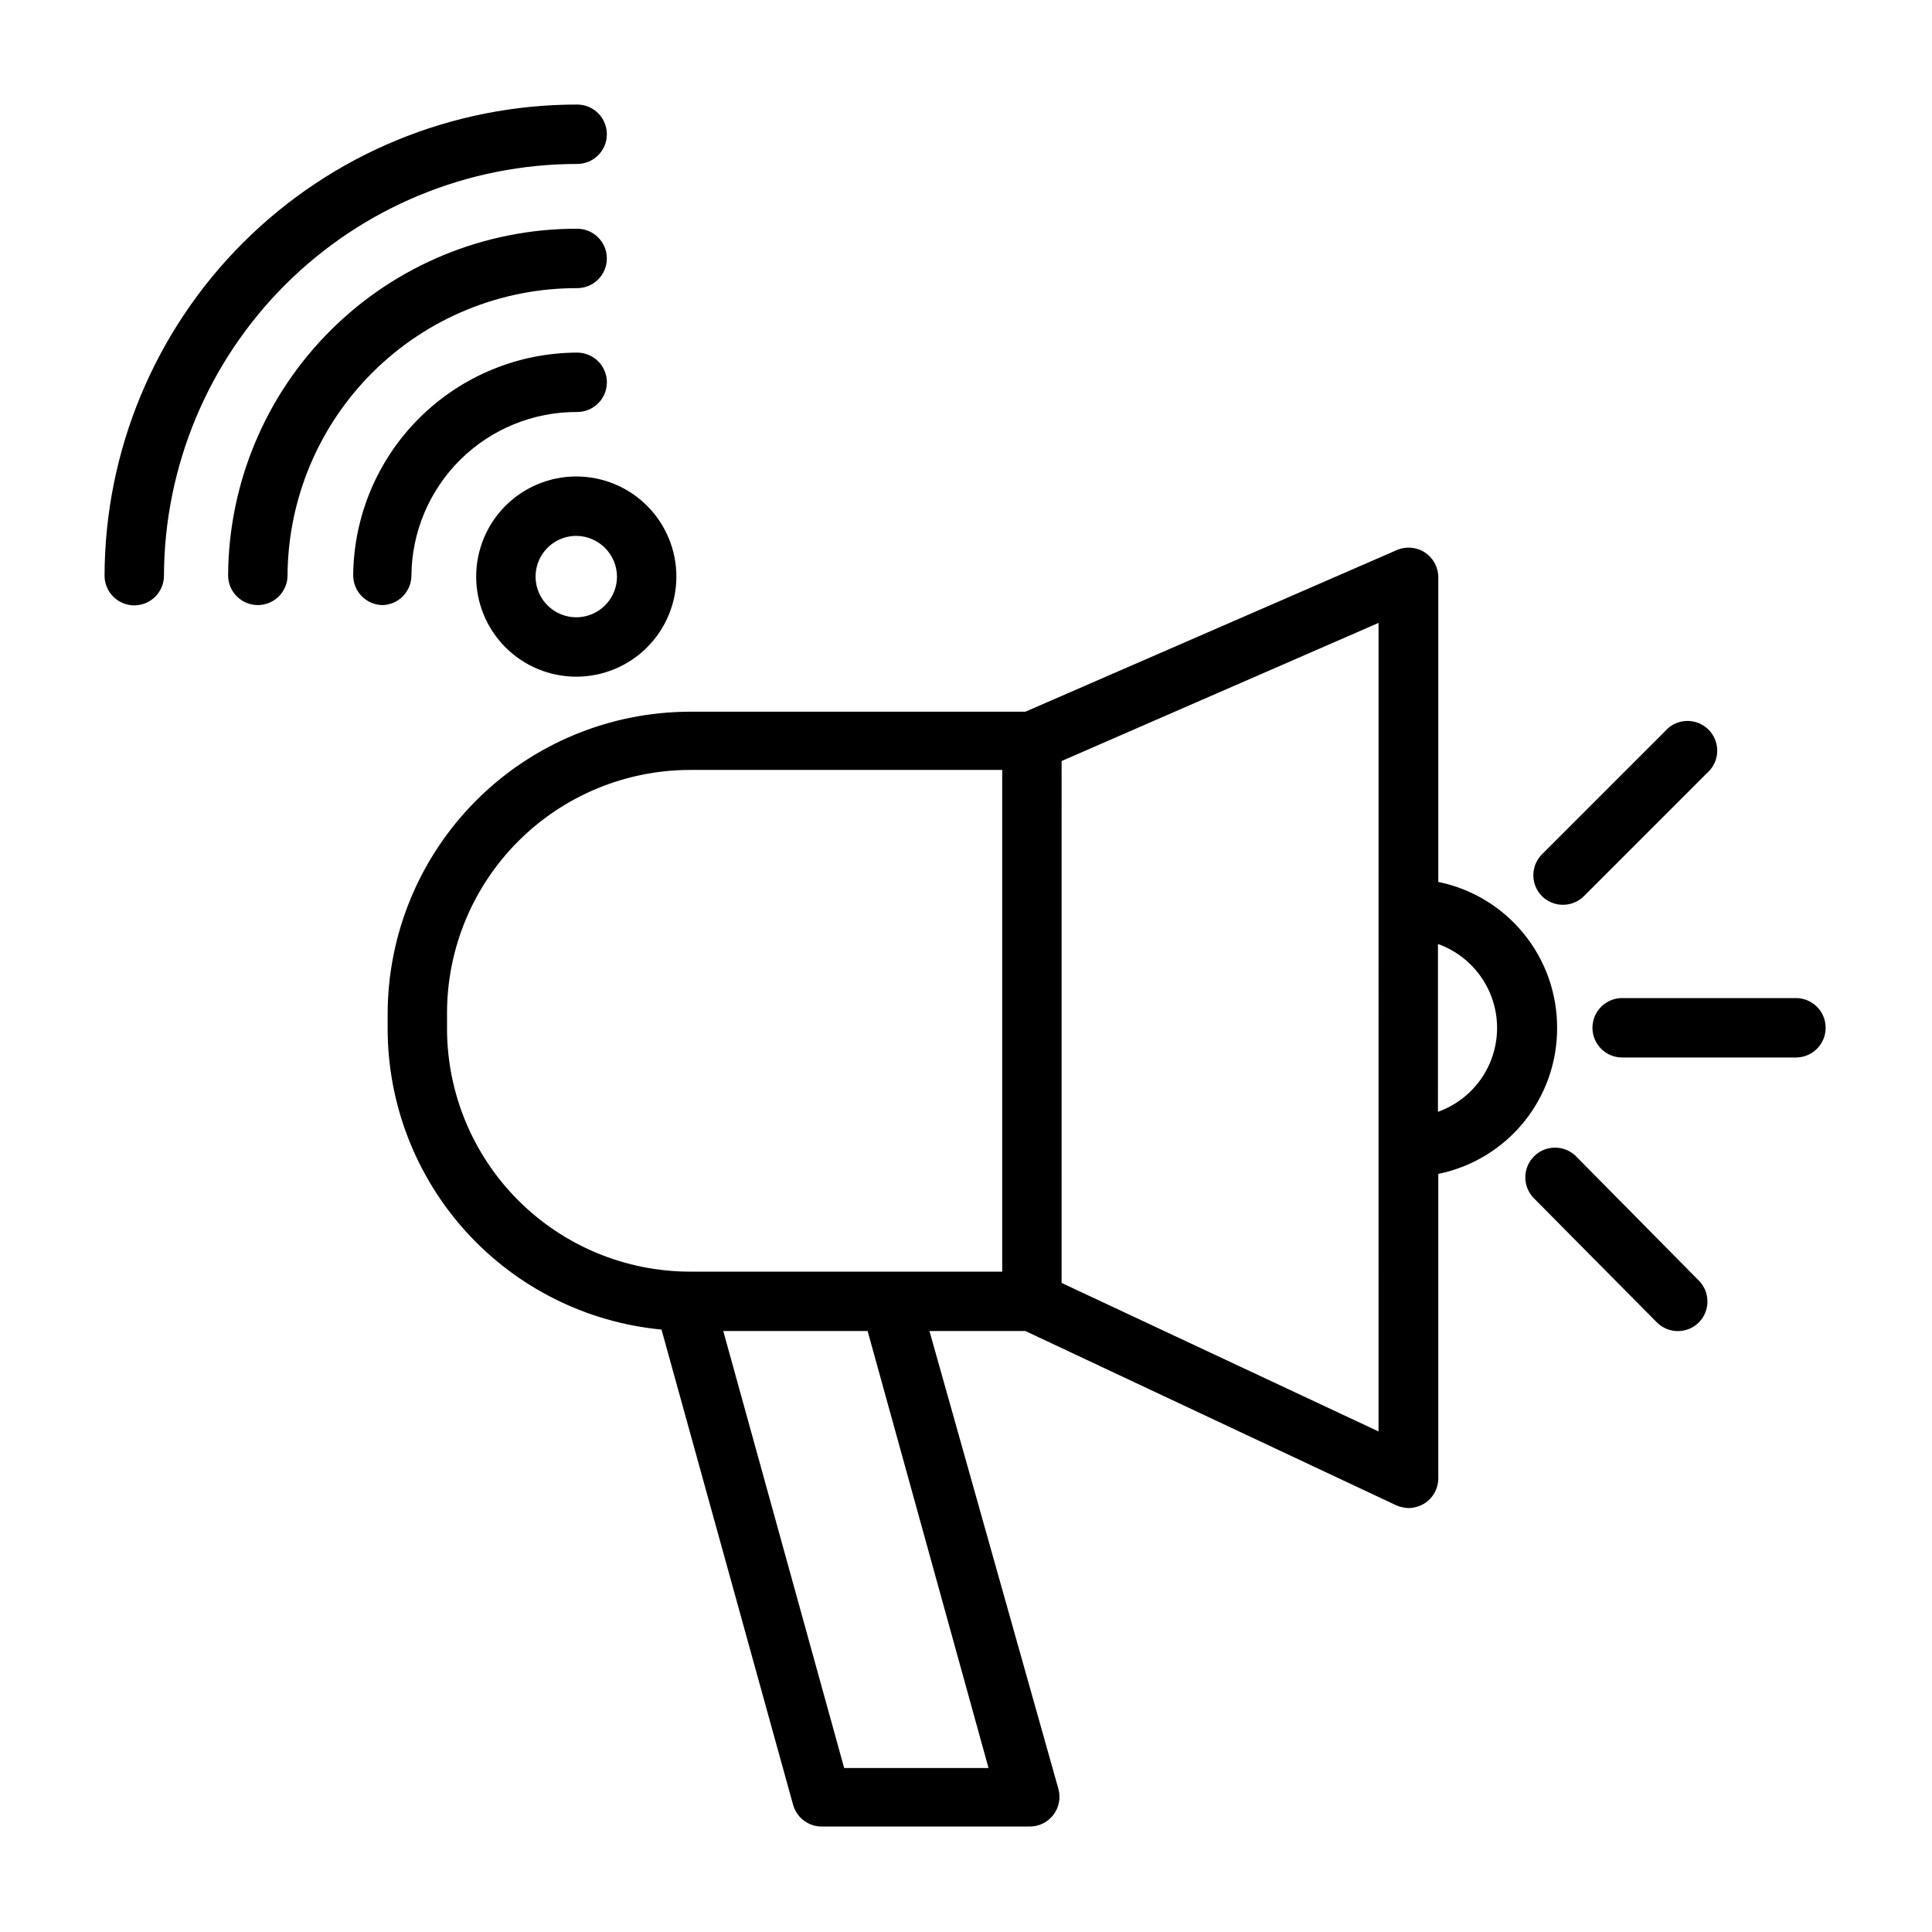
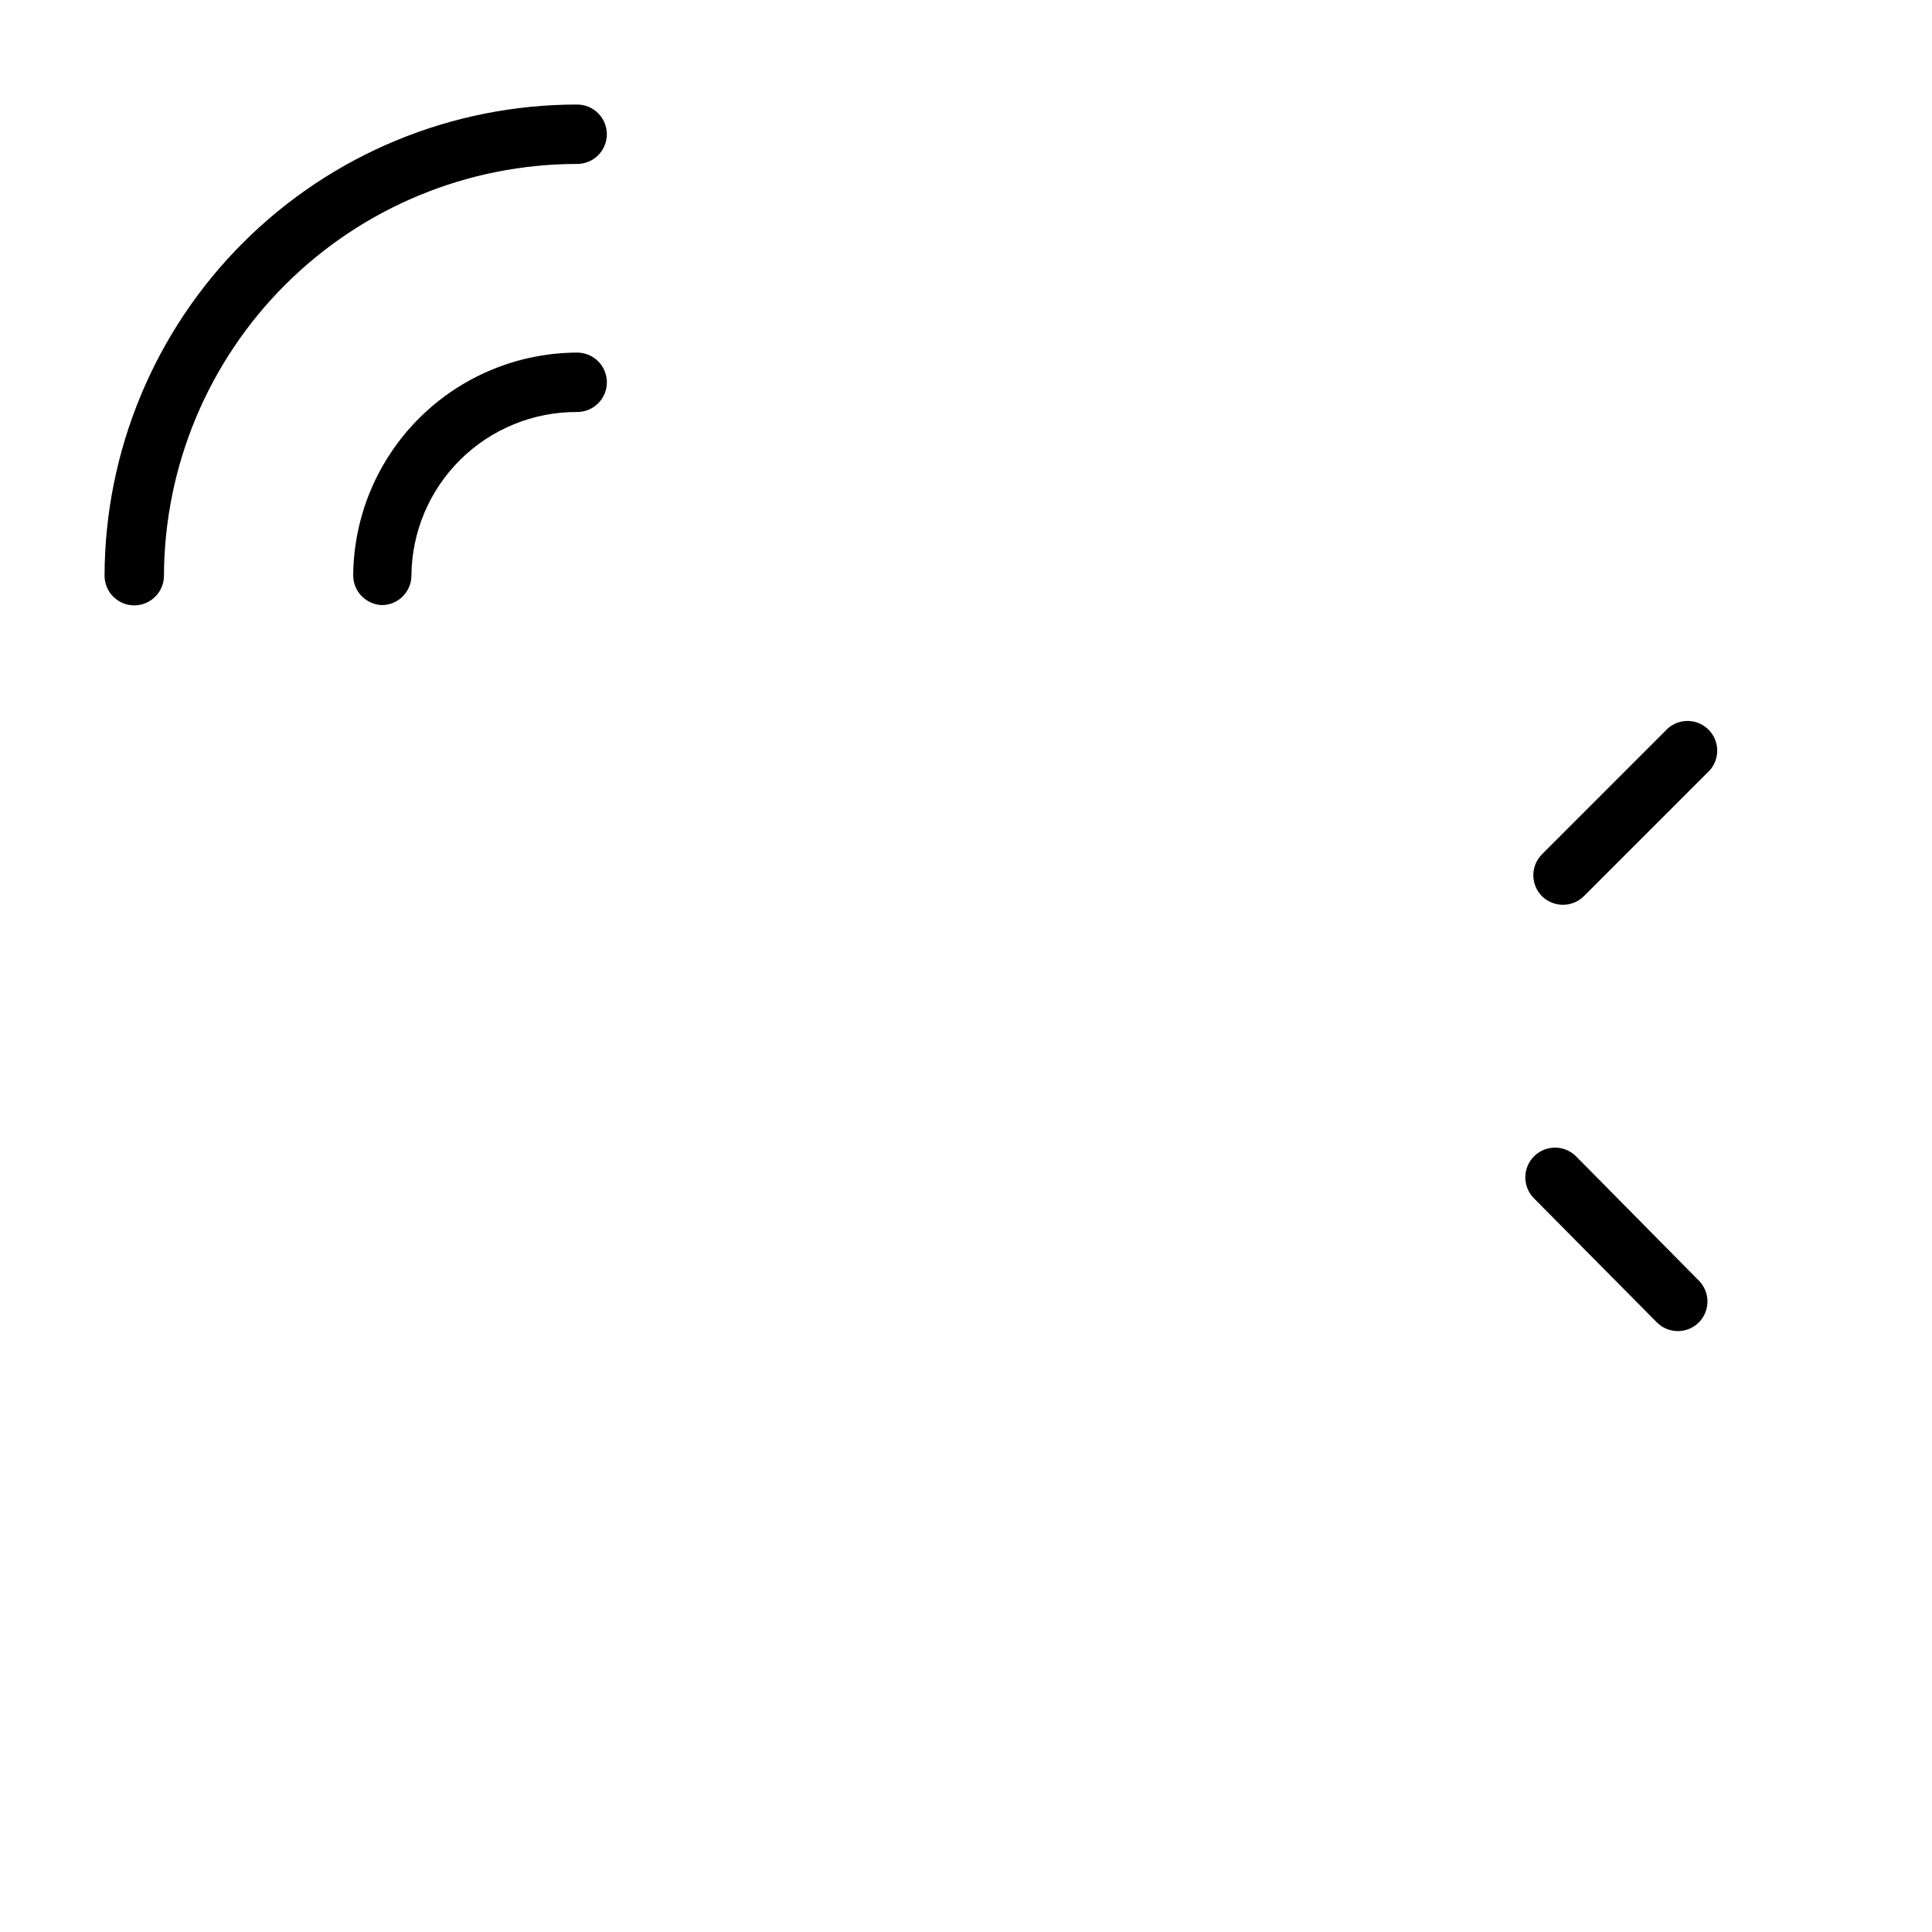
<svg xmlns="http://www.w3.org/2000/svg" fill="#000000" width="800px" height="800px" version="1.1" viewBox="144 144 512 512">
  <g>
-     <path d="m556.65 416.37c0.02-9.086-3.106-17.898-8.844-24.945-5.742-7.047-13.742-11.887-22.645-13.707v-80.688c0.012-2.66-1.32-5.148-3.543-6.609-2.227-1.465-5.039-1.699-7.477-0.633l-98.402 42.824h-88.953c-21.219 0.043-41.559 8.492-56.562 23.496-15.008 15.004-23.453 35.344-23.496 56.562v4.016c0.027 19.926 7.481 39.125 20.898 53.855 13.418 14.727 31.844 23.93 51.68 25.809l34.875 125.95c0.98 3.504 4.234 5.879 7.871 5.746h54.555c2.512 0.094 4.922-1.02 6.477-2.996 1.559-1.977 2.074-4.578 1.395-7l-34.164-121.31h25.426l98.164 46.129c1.066 0.484 2.215 0.754 3.387 0.789 1.504-0.031 2.973-0.465 4.25-1.262 2.254-1.445 3.617-3.934 3.621-6.613v-80.688c8.918-1.82 16.926-6.672 22.668-13.734 5.742-7.062 8.859-15.895 8.82-24.996zm-294.18 0v-4.016l-0.004 0.004c0.043-17.047 6.832-33.379 18.887-45.434 12.051-12.051 28.387-18.84 45.43-18.883h82.812v132.96h-82.812c-17.043-0.039-33.379-6.828-45.43-18.883-12.055-12.051-18.844-28.387-18.887-45.43zm143.5 196.17h-38.258l-32.039-115.8h38.258zm103.36-89.191-83.996-39.359 0.004-138.31 83.996-36.605zm15.742-84.703 0.004-44.477c6.152 2.199 11.117 6.852 13.719 12.844 2.598 5.996 2.598 12.797 0 18.793-2.602 5.992-7.566 10.645-13.719 12.84z" />
-     <path d="m619.94 408.5h-46.051c-4.348 0-7.871 3.523-7.871 7.871s3.523 7.875 7.871 7.875h46.051c4.348 0 7.875-3.527 7.875-7.875s-3.527-7.871-7.875-7.871z" />
    <path d="m561.69 450.46c-3.066-3.086-8.055-3.102-11.141-0.039-3.086 3.066-3.106 8.055-0.039 11.141l32.59 32.902c3.07 3.055 8.031 3.055 11.102 0 3.051-3.07 3.051-8.027 0-11.098z" />
    <path d="m558.23 383.78c2.066-0.008 4.043-0.828 5.512-2.281l32.59-32.59c1.664-1.426 2.66-3.484 2.746-5.676 0.082-2.191-0.75-4.32-2.301-5.871-1.551-1.551-3.68-2.383-5.871-2.301-2.191 0.086-4.25 1.082-5.676 2.746l-32.59 32.59c-3.051 3.07-3.051 8.031 0 11.102 1.484 1.473 3.496 2.293 5.59 2.281z" />
    <path d="m296.95 187.45c2.09 0 4.09-0.828 5.566-2.305 1.477-1.477 2.305-3.481 2.305-5.566 0-2.09-0.828-4.09-2.305-5.566-1.477-1.477-3.477-2.305-5.566-2.305-33.156-0.023-64.965 13.113-88.445 36.52-23.48 23.406-36.715 55.176-36.797 88.328 0 2.09 0.828 4.09 2.305 5.566s3.477 2.309 5.566 2.309c2.086 0 4.09-0.832 5.566-2.309 1.477-1.477 2.305-3.477 2.305-5.566 0.105-28.973 11.688-56.723 32.211-77.172 20.523-20.449 48.316-31.934 77.289-31.934z" />
-     <path d="m296.95 220.36c2.09 0 4.09-0.828 5.566-2.305 1.477-1.477 2.305-3.481 2.305-5.566 0-2.09-0.828-4.09-2.305-5.566-1.477-1.477-3.477-2.309-5.566-2.309-24.434-0.039-47.891 9.605-65.227 26.824-17.34 17.219-27.145 40.609-27.27 65.043 0 2.09 0.828 4.09 2.305 5.566 1.477 1.477 3.481 2.305 5.566 2.305 2.09 0 4.09-0.828 5.566-2.305 1.477-1.477 2.309-3.477 2.309-5.566 0.125-20.258 8.27-39.645 22.656-53.91 14.383-14.266 33.836-22.254 54.094-22.211z" />
    <path d="m253.03 296.56c0.082-11.57 4.758-22.641 12.992-30.773 8.234-8.129 19.359-12.664 30.934-12.602 2.09 0 4.09-0.828 5.566-2.305 1.477-1.477 2.305-3.477 2.305-5.566 0-2.086-0.828-4.09-2.305-5.566-1.477-1.477-3.477-2.305-5.566-2.305-15.676 0.039-30.699 6.266-41.812 17.32-11.113 11.051-17.418 26.047-17.543 41.719 0 2.09 0.832 4.09 2.309 5.566 1.473 1.477 3.477 2.305 5.562 2.305 4.195-0.164 7.519-3.594 7.559-7.793z" />
-     <path d="m270.19 296.8c0 7.035 2.797 13.781 7.769 18.758 4.977 4.977 11.727 7.769 18.762 7.769s13.781-2.793 18.758-7.769c4.977-4.977 7.769-11.723 7.769-18.758s-2.793-13.785-7.769-18.758c-4.977-4.977-11.723-7.773-18.758-7.773s-13.785 2.797-18.762 7.773c-4.973 4.973-7.769 11.723-7.769 18.758zm37.312 0h0.004c0 4.363-2.629 8.293-6.66 9.965-4.027 1.668-8.668 0.746-11.754-2.34-3.082-3.086-4.004-7.723-2.336-11.754 1.668-4.027 5.602-6.656 9.965-6.656 5.938 0.043 10.742 4.848 10.785 10.785z" />
  </g>
</svg>